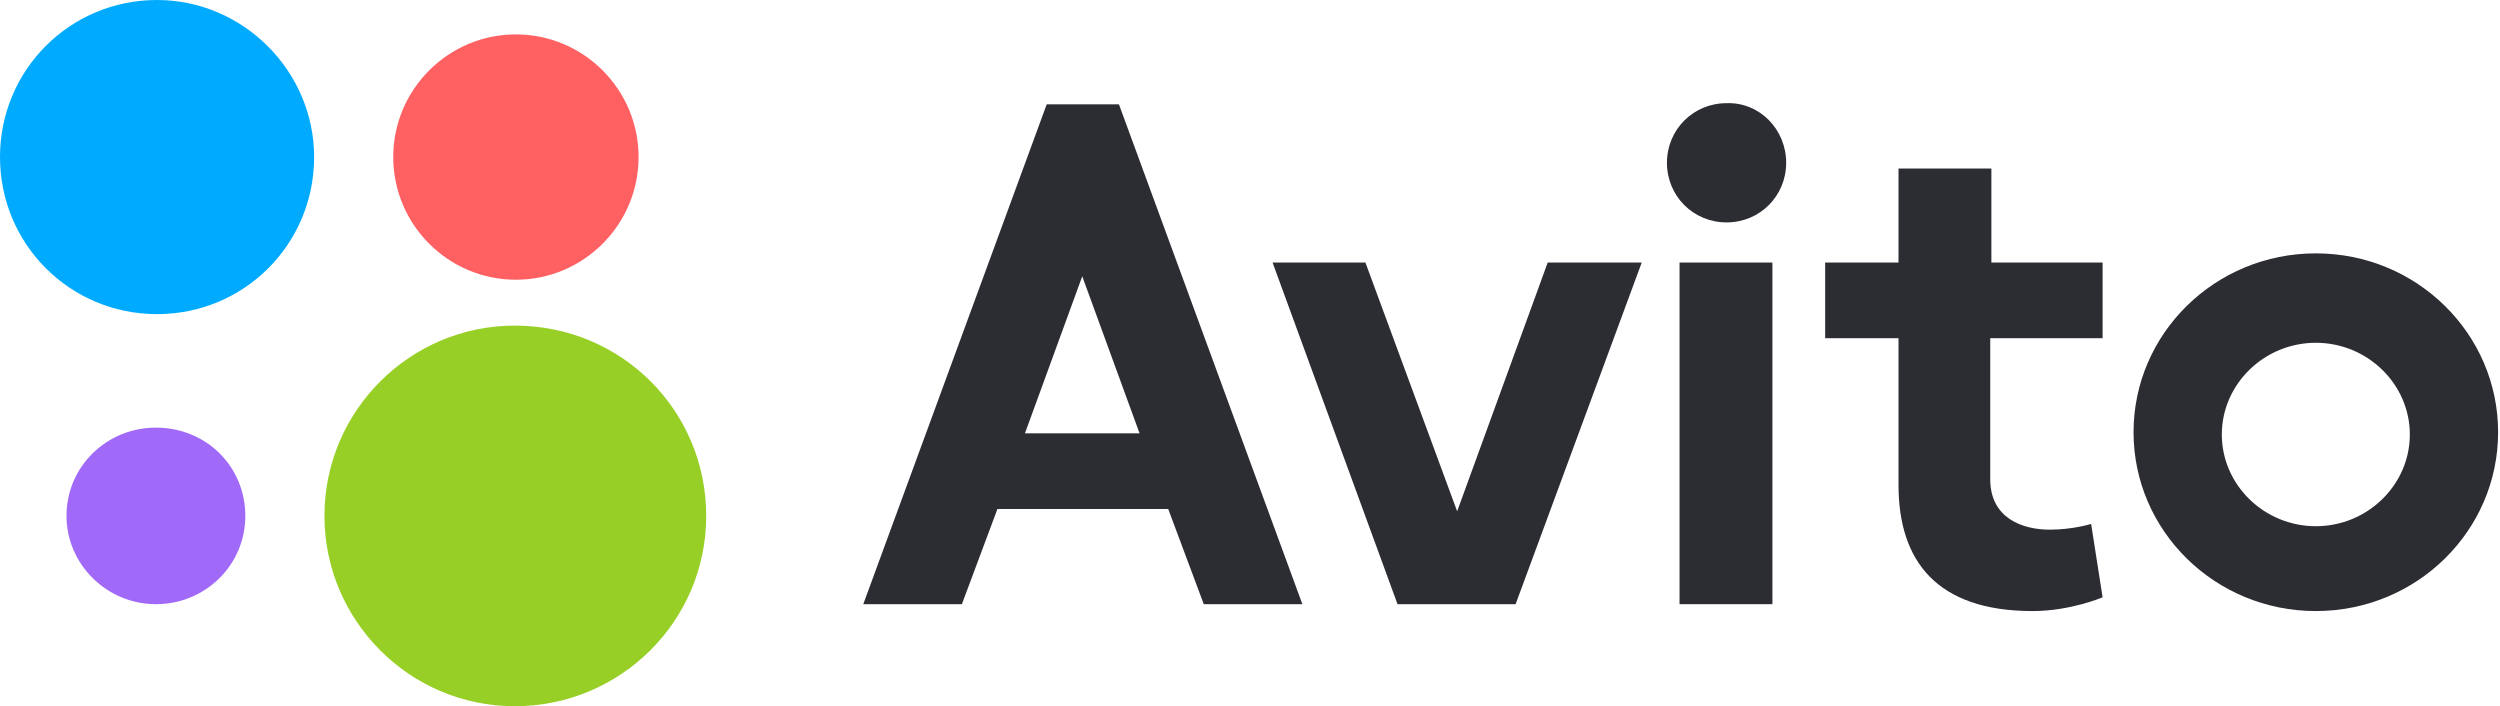
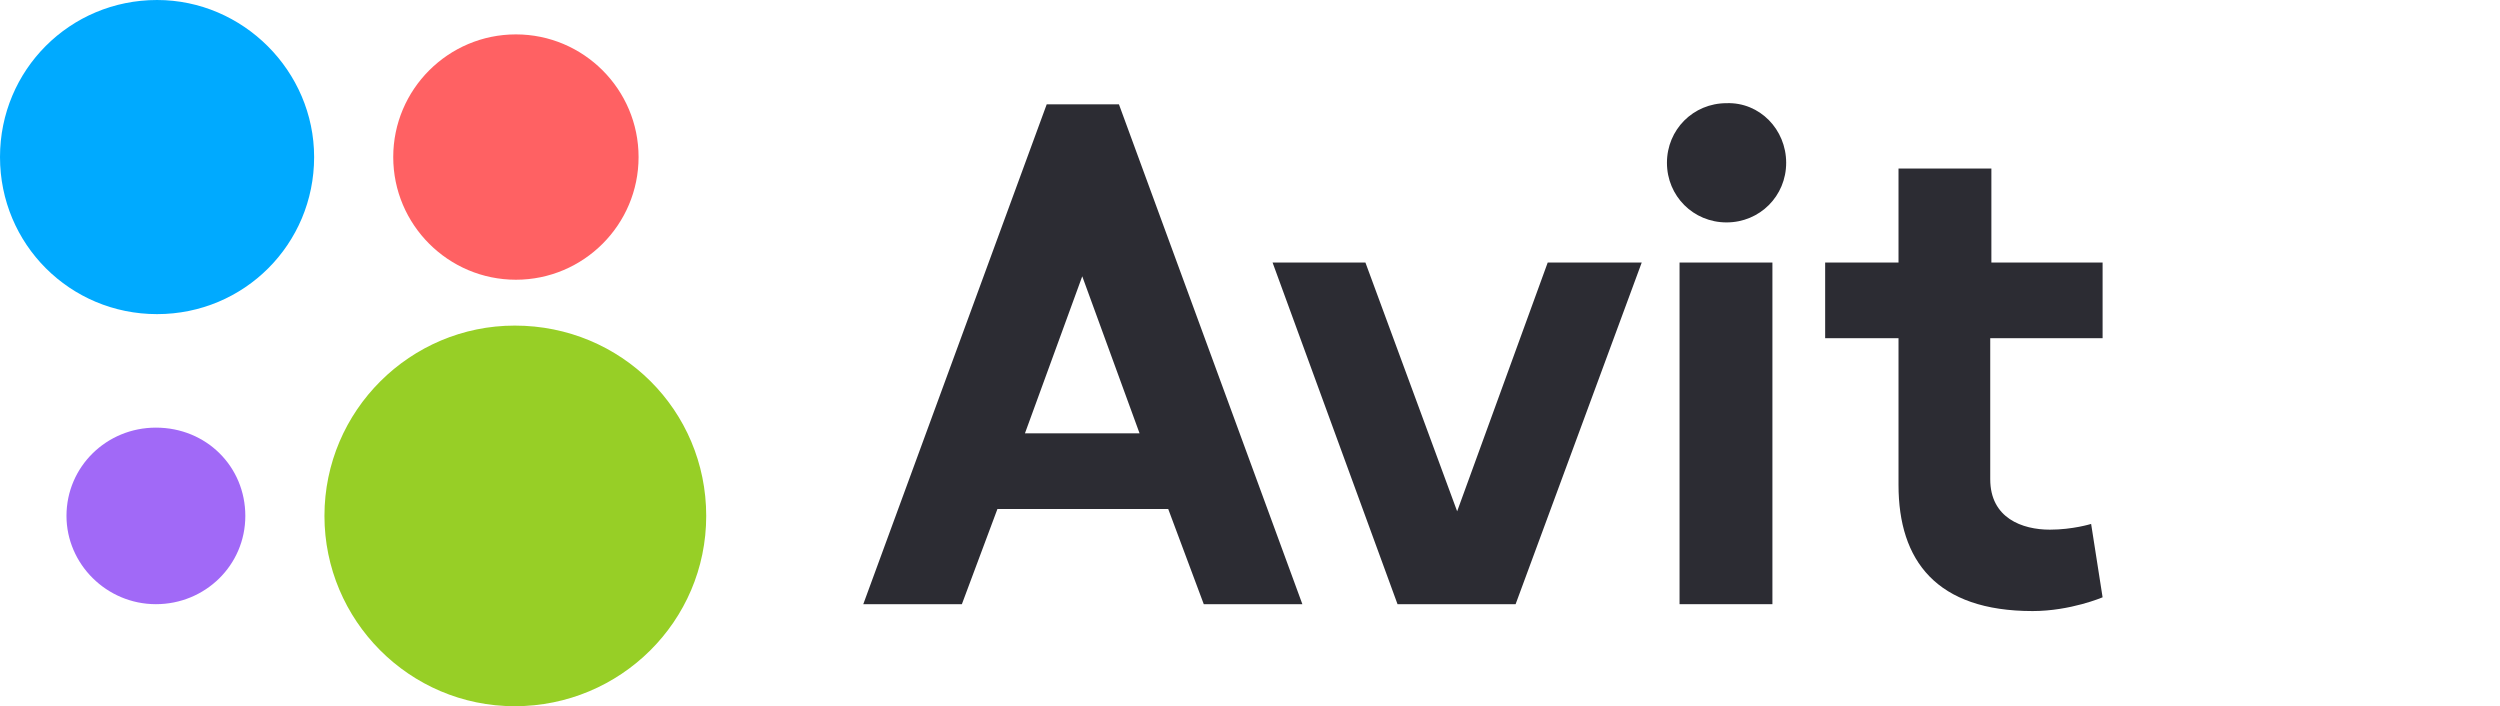
<svg xmlns="http://www.w3.org/2000/svg" width="177" height="50" viewBox="0 0 177 50" fill="none">
  <path d="M125.487 18.588H118.912V42.776H125.487V18.588Z" fill="#2C2C33" />
  <path d="M109.578 18.588L103.166 36.201L96.672 18.588H90.098L98.945 42.776H100.731H105.52H107.305L116.234 18.588H109.578Z" fill="#2C2C33" />
  <path d="M148.864 23.945V18.588H140.99V11.932H134.415V18.588H129.221V23.945H134.415V34.335C134.415 39.692 137.094 43.263 143.912 43.263C146.591 43.263 148.864 42.289 148.864 42.289L148.052 37.094C148.052 37.094 146.753 37.5 145.13 37.5C143.182 37.5 140.909 36.688 140.909 33.929V23.945H148.864Z" fill="#2C2C33" />
  <path d="M85.227 42.776H92.208L79.221 7.387H78.166H75.731H74.107L61.12 42.776H68.101L70.617 36.039H82.711L85.227 42.776ZM72.565 30.682L76.623 19.562L80.682 30.682H72.565Z" fill="#2C2C33" />
-   <path d="M163.961 17.938C156.818 17.938 151.055 23.62 151.055 30.601C151.055 37.581 156.818 43.263 163.961 43.263C171.103 43.263 176.866 37.581 176.866 30.601C176.866 23.62 171.103 17.938 163.961 17.938ZM163.961 37.256C160.308 37.256 157.305 34.334 157.305 30.763C157.305 27.192 160.308 24.269 163.961 24.269C167.613 24.269 170.616 27.192 170.616 30.763C170.616 34.334 167.613 37.256 163.961 37.256Z" fill="#2C2C33" />
  <path d="M126.461 11.526C126.461 13.88 124.594 15.747 122.24 15.747C119.886 15.747 118.02 13.88 118.02 11.526C118.02 9.172 119.886 7.305 122.24 7.305C124.594 7.224 126.461 9.172 126.461 11.526Z" fill="#2C2C33" />
  <path d="M22.24 11.12C22.24 17.289 17.289 22.24 11.12 22.24C4.951 22.24 0 17.289 0 11.12C0 4.951 4.951 0 11.12 0C17.208 0 22.24 5.032 22.24 11.12Z" fill="#00AAFF" />
  <path d="M50 36.526C50 43.994 43.912 50 36.445 50C28.977 50 22.971 43.912 22.971 36.526C22.971 29.058 29.058 23.052 36.445 23.052C43.993 23.052 50 29.058 50 36.526Z" fill="#97CF26" />
  <path d="M45.211 11.12C45.211 15.909 41.315 19.805 36.526 19.805C31.737 19.805 27.841 15.909 27.841 11.12C27.841 6.331 31.737 2.435 36.526 2.435C41.315 2.435 45.211 6.331 45.211 11.12Z" fill="#FF6163" />
  <path d="M17.369 36.526C17.369 40.016 14.528 42.776 11.038 42.776C7.548 42.776 4.707 39.935 4.707 36.526C4.707 33.036 7.548 30.276 11.038 30.276C14.61 30.276 17.369 33.036 17.369 36.526Z" fill="#A169F7" />
</svg>